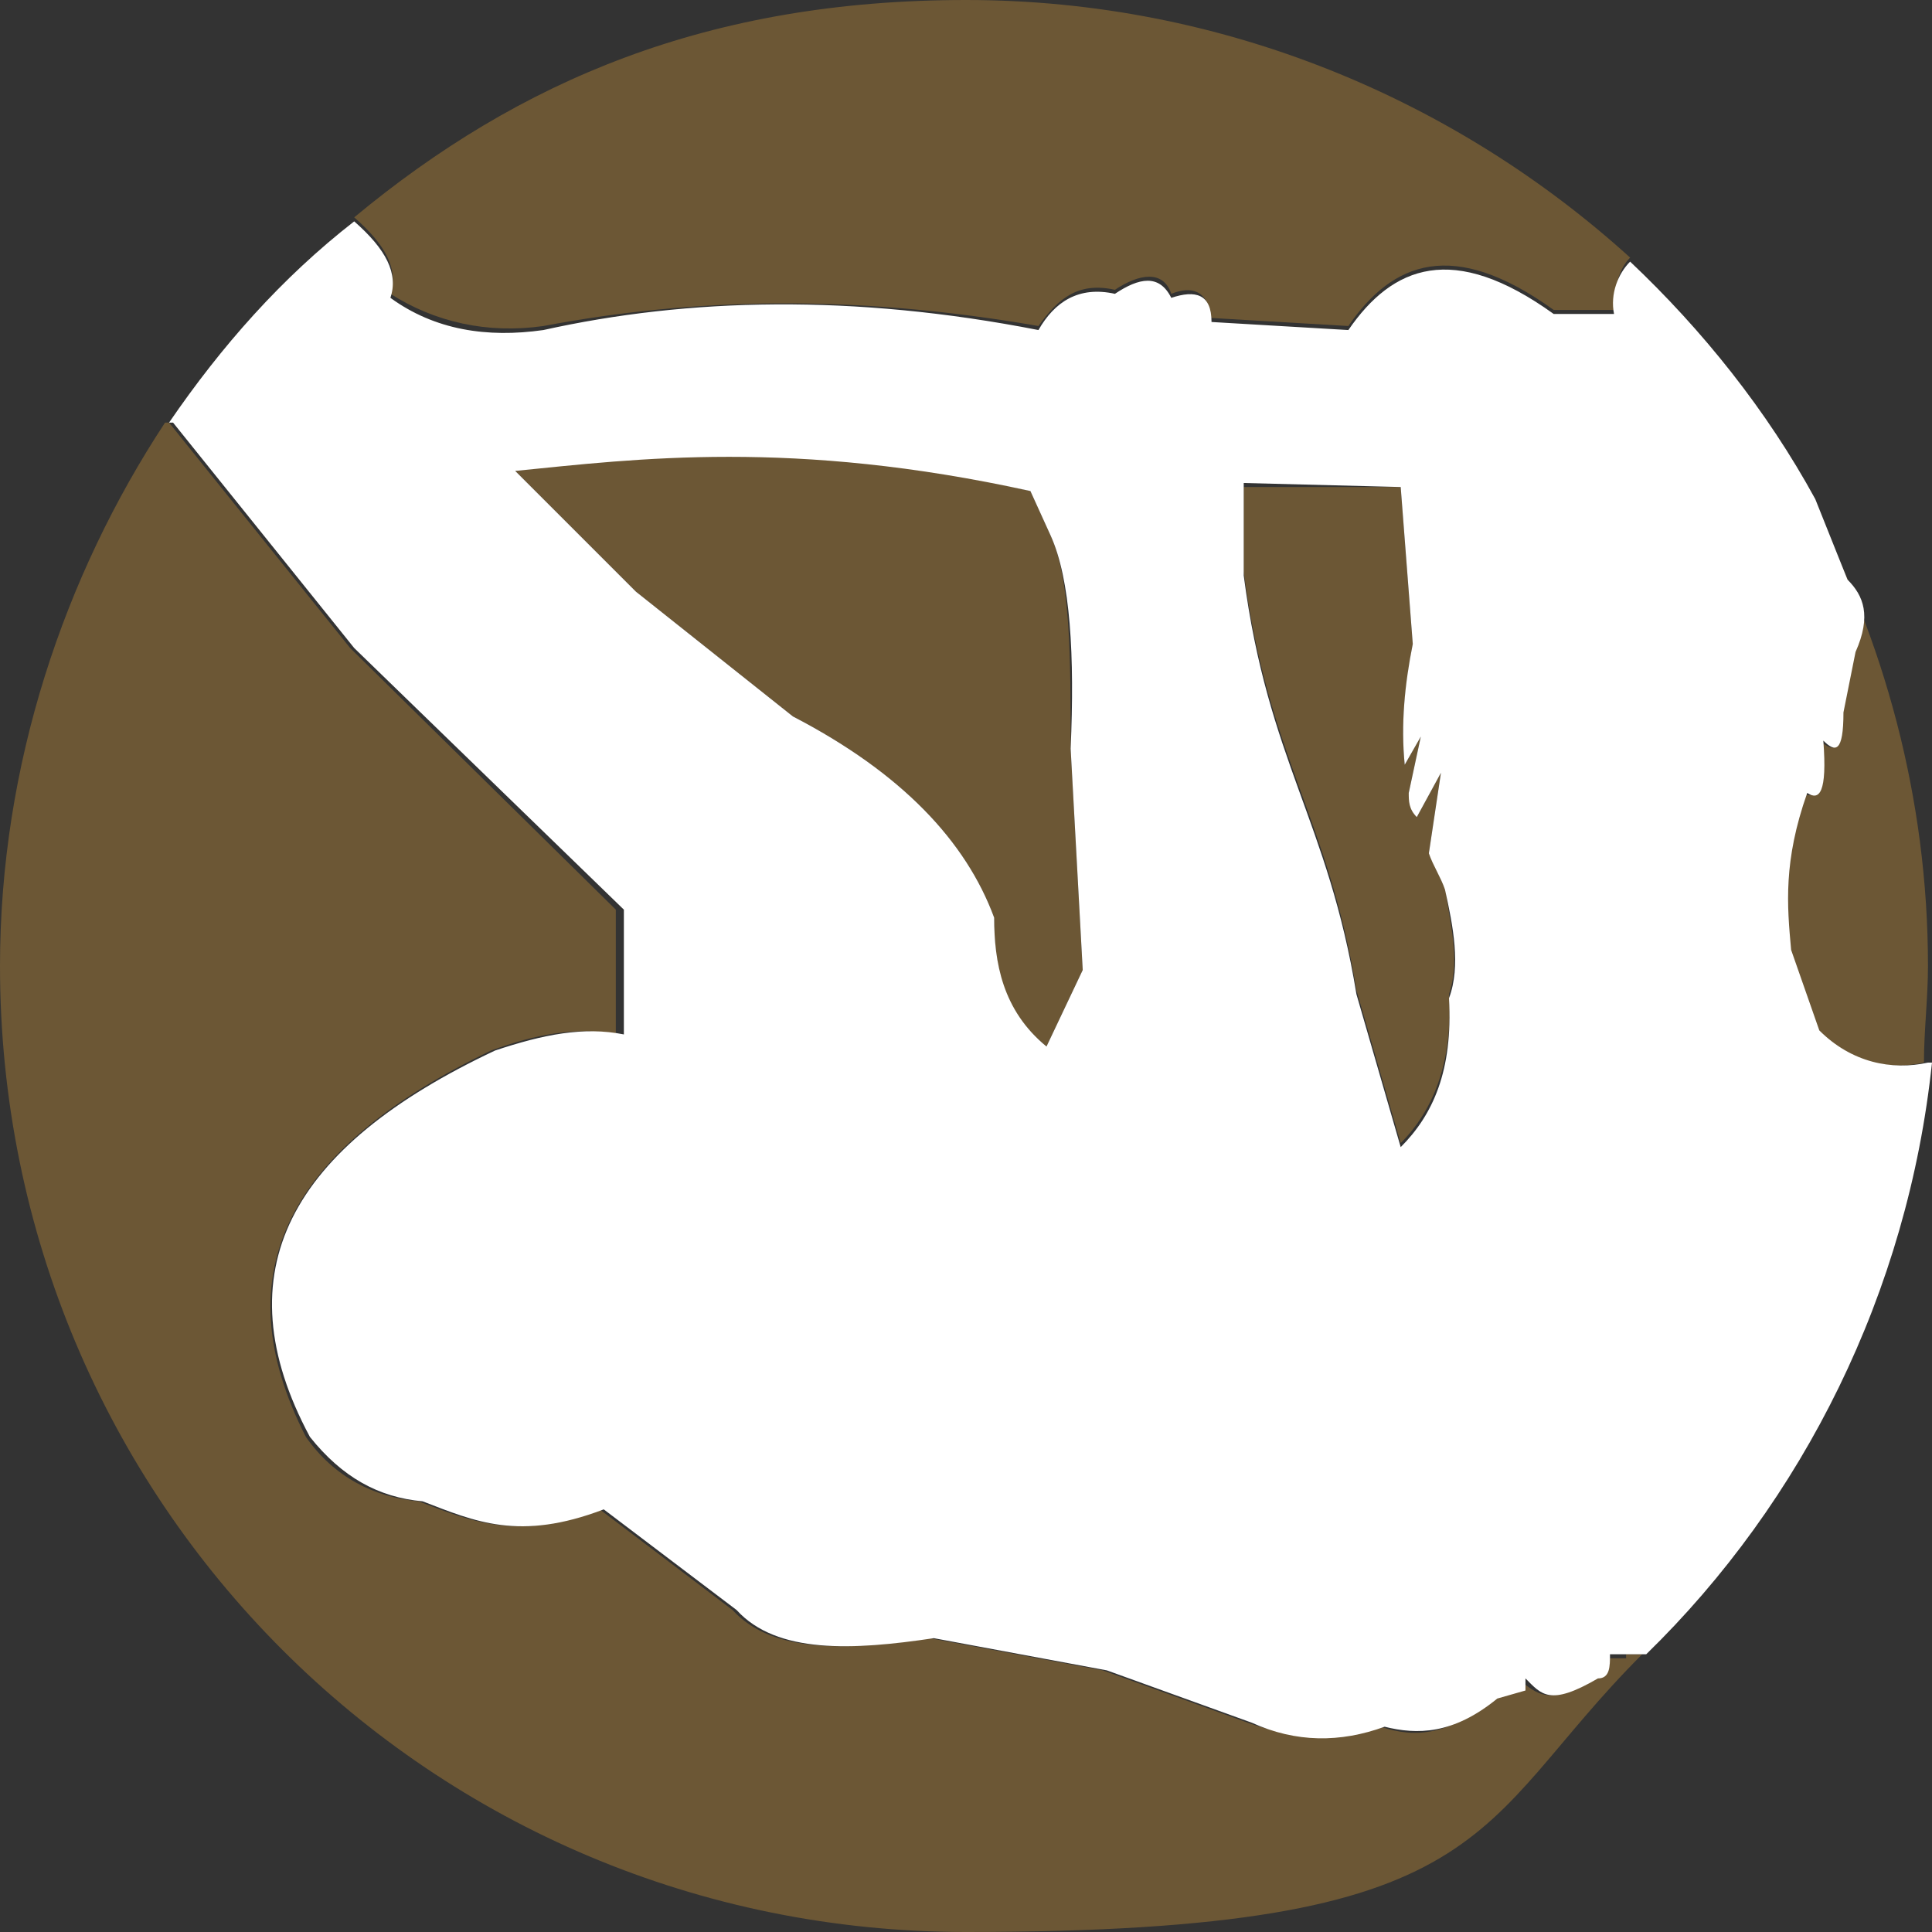
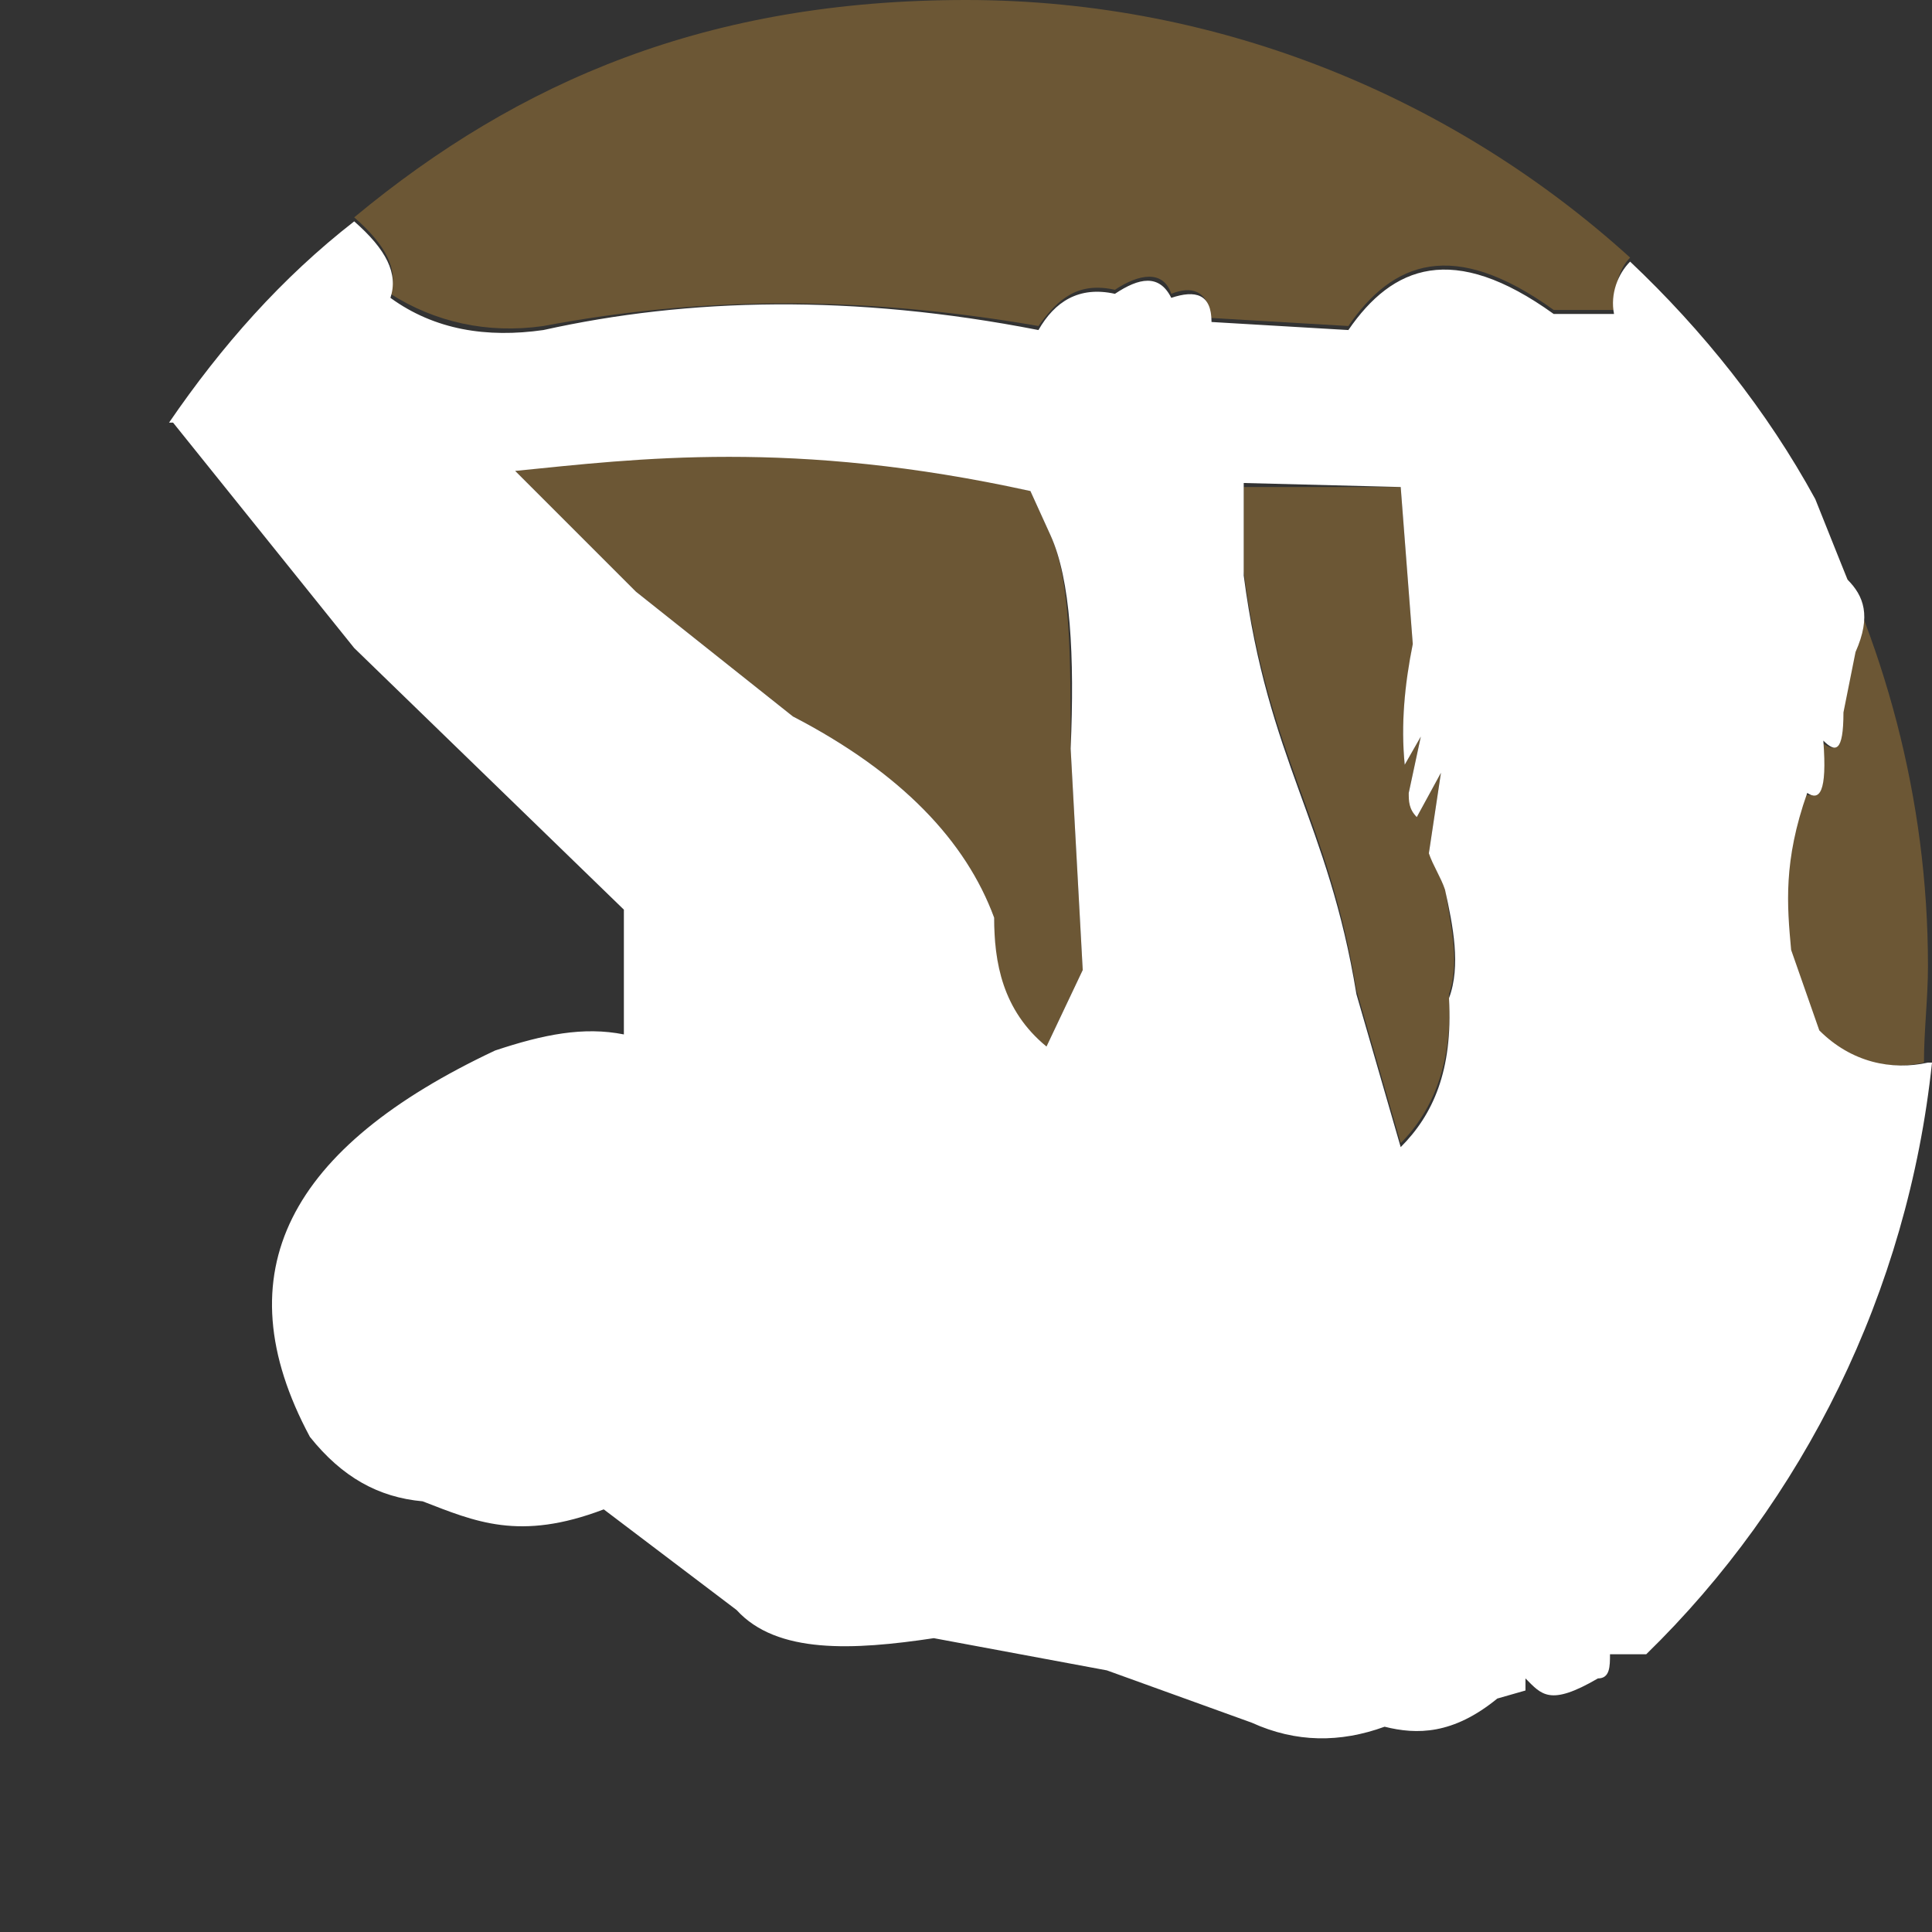
<svg xmlns="http://www.w3.org/2000/svg" id="Layer_1" version="1.1" viewBox="0 0 48 48">
  <rect x="0" y="0" width="48" height="48" fill="#333333" stroke="none" />
  <defs>
    <style>
      .st0 {
        fill: #6c5735;
      }

      .st1 {
        fill: #fff;
      }
    </style>
  </defs>
  <path class="st0" d="M26.1,13.3l-.5-1.1c-5.9-1.4-9.8-.9-12.8-.5l3,3,3.9,3.1c2.7,1.4,4.3,3.1,5,5,0,1.2.2,2.3,1.3,3.2l.9-1.9-.3-5.5c0-2.3,0-4.2-.5-5.3Z" />
-   <path class="st0" d="M40.4,41.2h-.5c0,.2,0,.4-.3.5-1.1.7-1.4.4-1.9,0v.3c.1,0-.6.2-.6.2-1.1.9-1.9,1-2.8.7-1.1.3-2.2.3-3.3-.1l-3.6-1.3-4.3-.8c-2,.3-3.9.4-4.9-.7l-3.3-2.5c-2,.8-3.2.3-4.5-.2-1.1-.1-2.1-.6-2.8-1.6-2.1-4.1-.4-7.2,4.6-9.6,1.1-.4,2.1-.6,3.1-.4v-3.1c0,0-6.6-6.5-6.6-6.5l-4.5-5.6h-.1C1.6,14.3,0,19,0,24c0,13.3,10.7,24,24,24s12.5-2.6,16.8-6.9c0,0,0,0,0,0h-.4Z" />
  <path class="st0" d="M46,16.2l-.3,1.5c0,1-.1,1-.5.7,0,1.2-.1,1.5-.4,1.3-.7,1.7-.6,2.8-.4,3.9l.7,2c.9.8,1.8,1,2.7.8,0-.8.1-1.6.1-2.4,0-4.2-1.1-8.1-2.9-11.5l.8,2c.4.4.6.9.2,1.8Z" />
  <path class="st0" d="M35.5,21.2l.3-2-.6,1.1c0-.2-.1-.4-.2-.6l.3-1.4-.4.7c-.1-1,0-1.9.2-3l-.3-3.9h-3.9c0-.1,0,2.1,0,2.1.6,4.6,2.1,6.1,2.8,10.4l1.1,3.8c.8-.8,1.3-2,1.2-3.7.3-.9,0-1.8-.1-2.7-.2-.3-.3-.6-.4-.9Z" />
  <path class="st0" d="M9.7,7.3c1.1.7,2.4,1,3.8.8,3.7-.7,7.7-.8,12.3,0,.5-.7,1-1.1,1.9-.9.6-.4,1.2-.5,1.4.1.5-.2.9-.1,1,.6l3.4.2c1.1-1.6,2.6-2.2,5.1-.4h1.5c0-.5.1-1,.4-1.3C36.2,2.5,30.4,0,24,0s-11.1,2-15.2,5.4c.8.7,1.1,1.3.9,1.9Z" />
  <path class="st1" d="M47.9,26.4c-.9.2-1.9,0-2.7-.8l-.7-2c-.1-1.1-.2-2.2.4-3.9.3.2.5,0,.4-1.3.3.3.5.3.5-.7l.3-1.5c.4-.9.2-1.4-.2-1.8l-.8-2c-1.2-2.2-2.8-4.2-4.6-5.9-.3.3-.5.8-.4,1.3h-1.5c-2.5-1.8-4-1.2-5.1.4l-3.4-.2c0-.7-.4-.8-1-.6-.3-.6-.8-.5-1.4-.1-.9-.2-1.5.2-1.9.9-4.6-.9-8.7-.8-12.3,0-1.4.2-2.7,0-3.8-.8.2-.6-.1-1.2-.9-1.9-1.8,1.4-3.3,3.1-4.6,5h.1s4.5,5.6,4.5,5.6l6.7,6.5v3.1c-1-.2-2,0-3.2.4-5.1,2.4-6.8,5.5-4.6,9.6.8,1,1.7,1.5,2.8,1.6,1.3.5,2.4,1,4.5.2l3.3,2.5c1,1.1,2.9,1,4.9.7l4.3.8,3.6,1.3c1.1.5,2.2.5,3.3.1.8.2,1.7.2,2.8-.7l.7-.2v-.3c.4.4.6.7,1.8,0,.3,0,.3-.3.3-.6h.5c0,0,.4,0,.4,0,0,0,0,0,0,0,3.9-3.8,6.5-9,7.1-14.7ZM26,26c-1.1-.9-1.3-2.1-1.3-3.2-.7-1.9-2.3-3.6-5-5l-3.9-3.1-3-3c3-.3,6.9-.8,12.8.5l.5,1.1c.5,1.1.6,3,.5,5.3l.3,5.5-.9,1.9ZM36,24.8c.1,1.8-.4,2.9-1.2,3.7l-1.1-3.8c-.7-4.3-2.2-5.8-2.8-10.4v-2.3c0,0,3.9.1,3.9.1l.3,3.9c-.2,1-.3,2-.2,3l.4-.7-.3,1.4c0,.2,0,.4.2.6l.6-1.1-.3,2c.1.3.3.6.4.9.2.9.4,1.9.1,2.7Z" />
</svg>